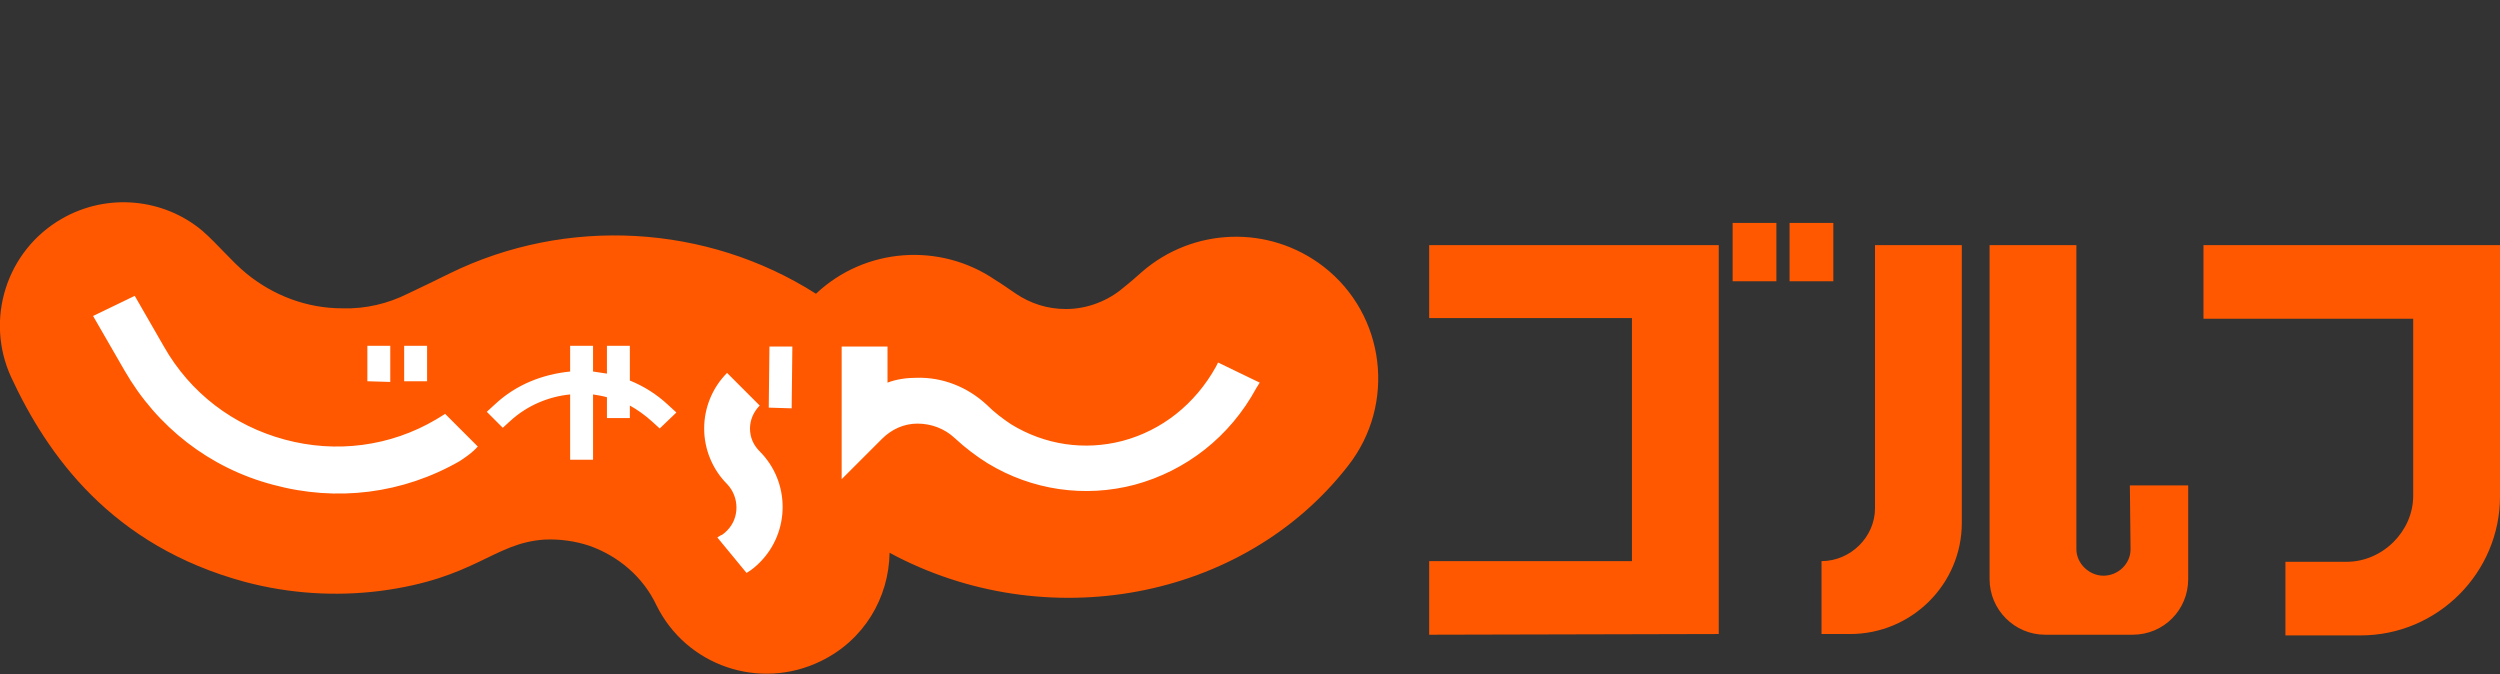
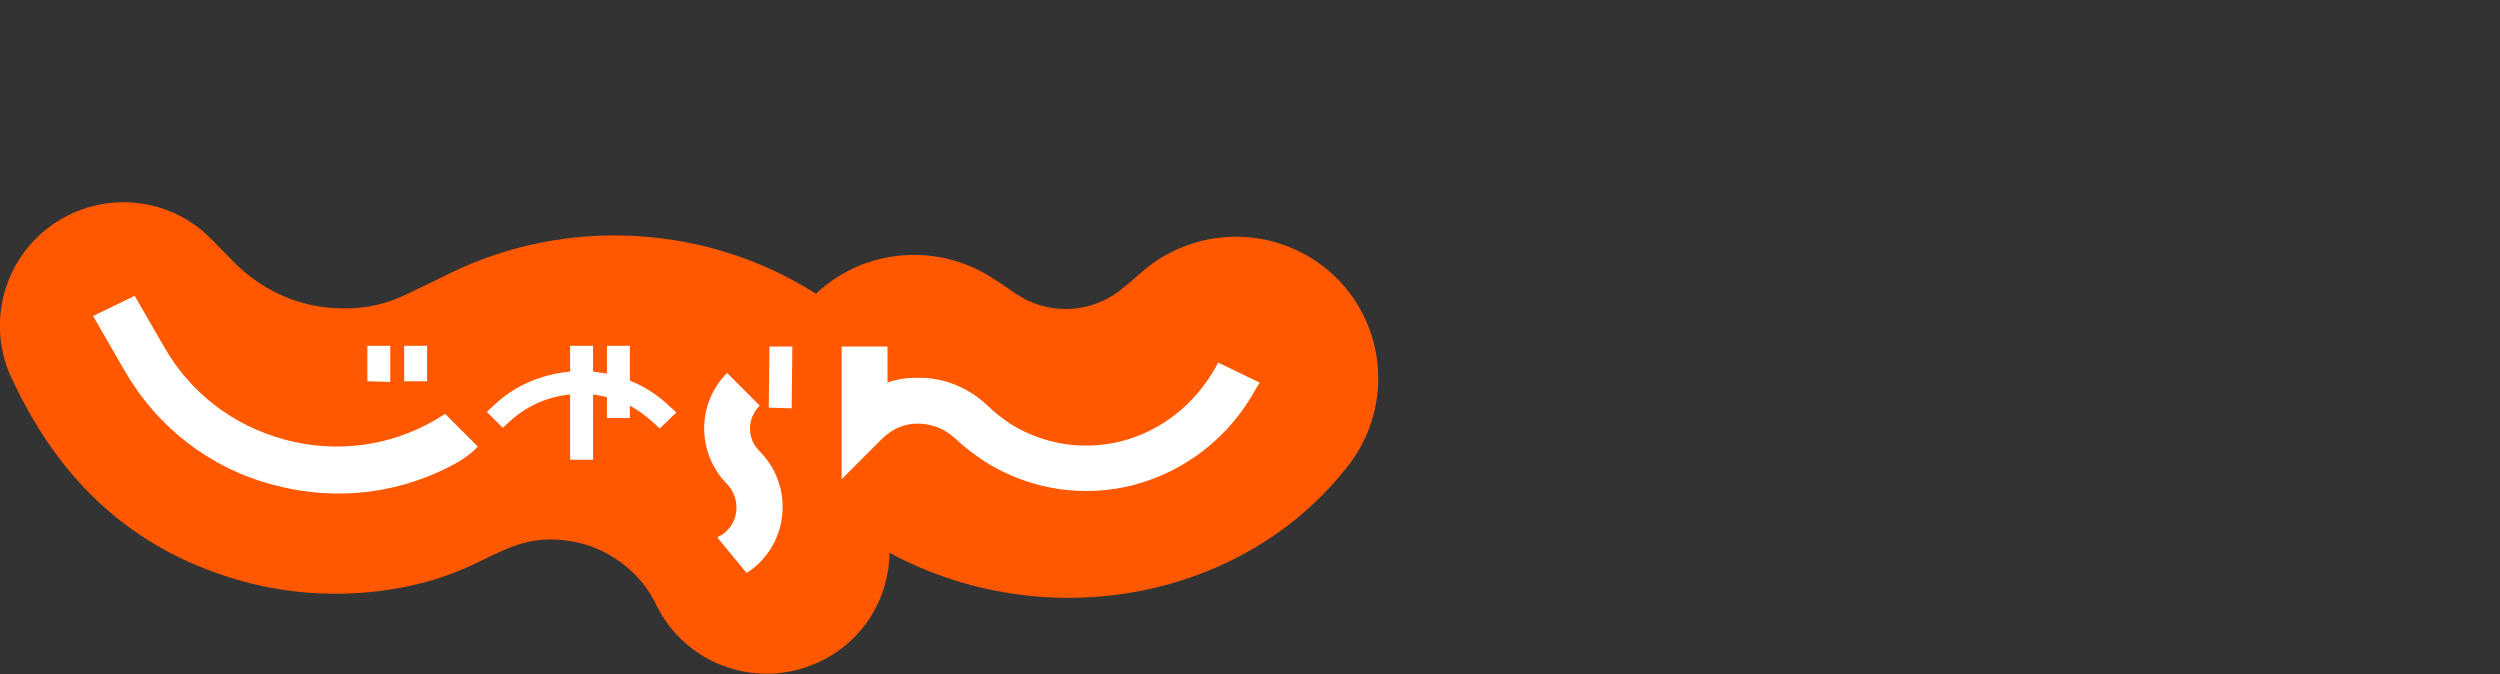
<svg xmlns="http://www.w3.org/2000/svg" version="1.1" id="レイヤー_1" x="0px" y="0px" viewBox="0 0 360 97.1" style="enable-background:new 0 0 360 97.1;" xml:space="preserve">
  <rect x="0" y="0" width="360" height="97.1" fill="#333333" stroke="none" />
  <style type="text/css">
	.st0{fill:#FF5800;}
	.st1{fill:#FFFFFF;}
</style>
  <path class="st0" d="M190.6,38.4c-7.9-6.1-18.8-5.6-26.1,0.7c-0.8,0.7-1.8,1.6-2.7,2.3c-2.2,1.9-5.2,3.1-8.3,3.1  c-2.7,0-5.1-0.8-7.2-2.2c-0.9-0.6-2-1.4-3-2c-7.9-5.4-18.7-4.7-25.8,2c-15.7-10-35.9-11.2-52.8-2.9c-1.6,0.8-4.3,2.1-6,2.9  c-2.8,1.4-6,2.2-9.4,2.1c-5.2,0-10-1.9-13.8-5c-2.2-1.8-4.1-4.2-6.4-6.2c-5.5-4.6-13.6-5.5-20.2-1.7C0.9,36.1-2.2,46,1.6,54.3  C6.8,65.5,16,78.6,35.3,83.8c6.4,1.7,13,2.1,19.4,1.3c13.8-1.8,16.3-6.9,23.7-7.4c2.2-0.1,4.4,0.2,6.5,0.9c4.2,1.5,7.7,4.5,9.6,8.5  c4.3,8.8,14.9,12.4,23.7,8.1c6.2-3,9.8-9.1,9.9-15.6c22.4,12.1,50.9,6.9,66-12.5C201.1,58.2,199.5,45.3,190.6,38.4L190.6,38.4z" />
  <path class="st1" d="M58.2,49.8h3.3v5.1h-3.3V49.8z M52.9,49.8h3.3V55l-3.3-0.1 M66.2,66.4c-8.2,4.7-17.7,5.9-26.9,3.4  c-9.1-2.4-16.7-8.3-21.4-16.5l-4.5-7.8l6-2.9l4.2,7.3c3.8,6.7,10,11.4,17.4,13.4s15.2,1,21.8-2.9l1.3-0.8l4.7,4.7  C68,65.2,67.1,65.8,66.2,66.4z M95,61.7l-1.1-1c-1-0.9-2.1-1.7-3.2-2.3v1.8h-3.3v-3c-0.7-0.2-1.4-0.3-2-0.4v9.4h-3.3v-9.4  c-3.1,0.3-6.2,1.6-8.6,3.8l-1.1,1l-2.3-2.3l1.2-1.1c3-2.8,6.8-4.3,10.8-4.7v-3.7h3.3v3.7c0.7,0.1,1.4,0.2,2,0.3v-4h3.3v5  c2,0.8,3.9,2,5.5,3.5l1.2,1.1C97.4,59.4,95,61.7,95,61.7z M109.4,81c-0.6,0.6-1.2,1.1-1.9,1.5l-4.2-5.1c0,0,0.4-0.3,0.7-0.4  c0.3-0.2,0.5-0.4,0.7-0.6c1.8-1.8,1.8-4.8,0-6.7c-2.1-2.1-3.3-5-3.3-8s1.2-5.9,3.3-8l4.7,4.7c-0.9,0.9-1.4,2.1-1.4,3.3  c0,1.3,0.5,2.4,1.4,3.3C113.8,69.4,113.8,76.6,109.4,81z M114,58.8l-3.3-0.1l0.1-8.8h3.3 M180.9,55.9c-3.8,7-10.1,11.9-17.5,13.9  c-7.2,1.9-14.8,0.8-21.2-3.1c-1.6-1-3.2-2.2-4.7-3.6c-1.5-1.4-3.4-2.1-5.4-2.1c-1.9,0-3.7,0.8-5.1,2.2l-5.8,5.8V49.9h6.6v5.2  c1.3-0.5,2.8-0.7,4.2-0.7c3.7-0.1,7.3,1.3,10.1,3.9c1.1,1.1,2.3,2,3.5,2.8c4.9,3,10.6,3.8,16,2.4c5.7-1.5,10.5-5.3,13.5-10.7  l0.3-0.6l6,2.9L180.9,55.9L180.9,55.9z" />
-   <path class="st0" d="M249.5,32.1h6.3v8.4h-6.3V32.1z M257.7,32.1h6.3v8.4h-6.3V32.1z M205.8,35.3v10.5H235v35h-29.2v10.6l41.7-0.1  v-56 M270,73.2c0,4.1-3.5,7.6-7.7,7.6v10.5h4.1c8.9,0,16.1-7.2,16.1-16v-40H270V73.2z M306.8,79.1c0,2.1-1.8,3.8-3.9,3.8  s-3.9-1.8-3.9-3.8V35.3h-12.5v48.1c0,4.4,3.6,8,8,8h12.6c4.5,0,8-3.6,8-8V69.9h-8.4L306.8,79.1L306.8,79.1z M317.3,35.3v10.6h30.2  v25.5c0,5.1-4.4,9.5-9.6,9.5h-8.8v10.6h10.8c11.2,0,20.1-9.1,20.1-20V35.3C360,35.3,317.3,35.3,317.3,35.3z" />
</svg>